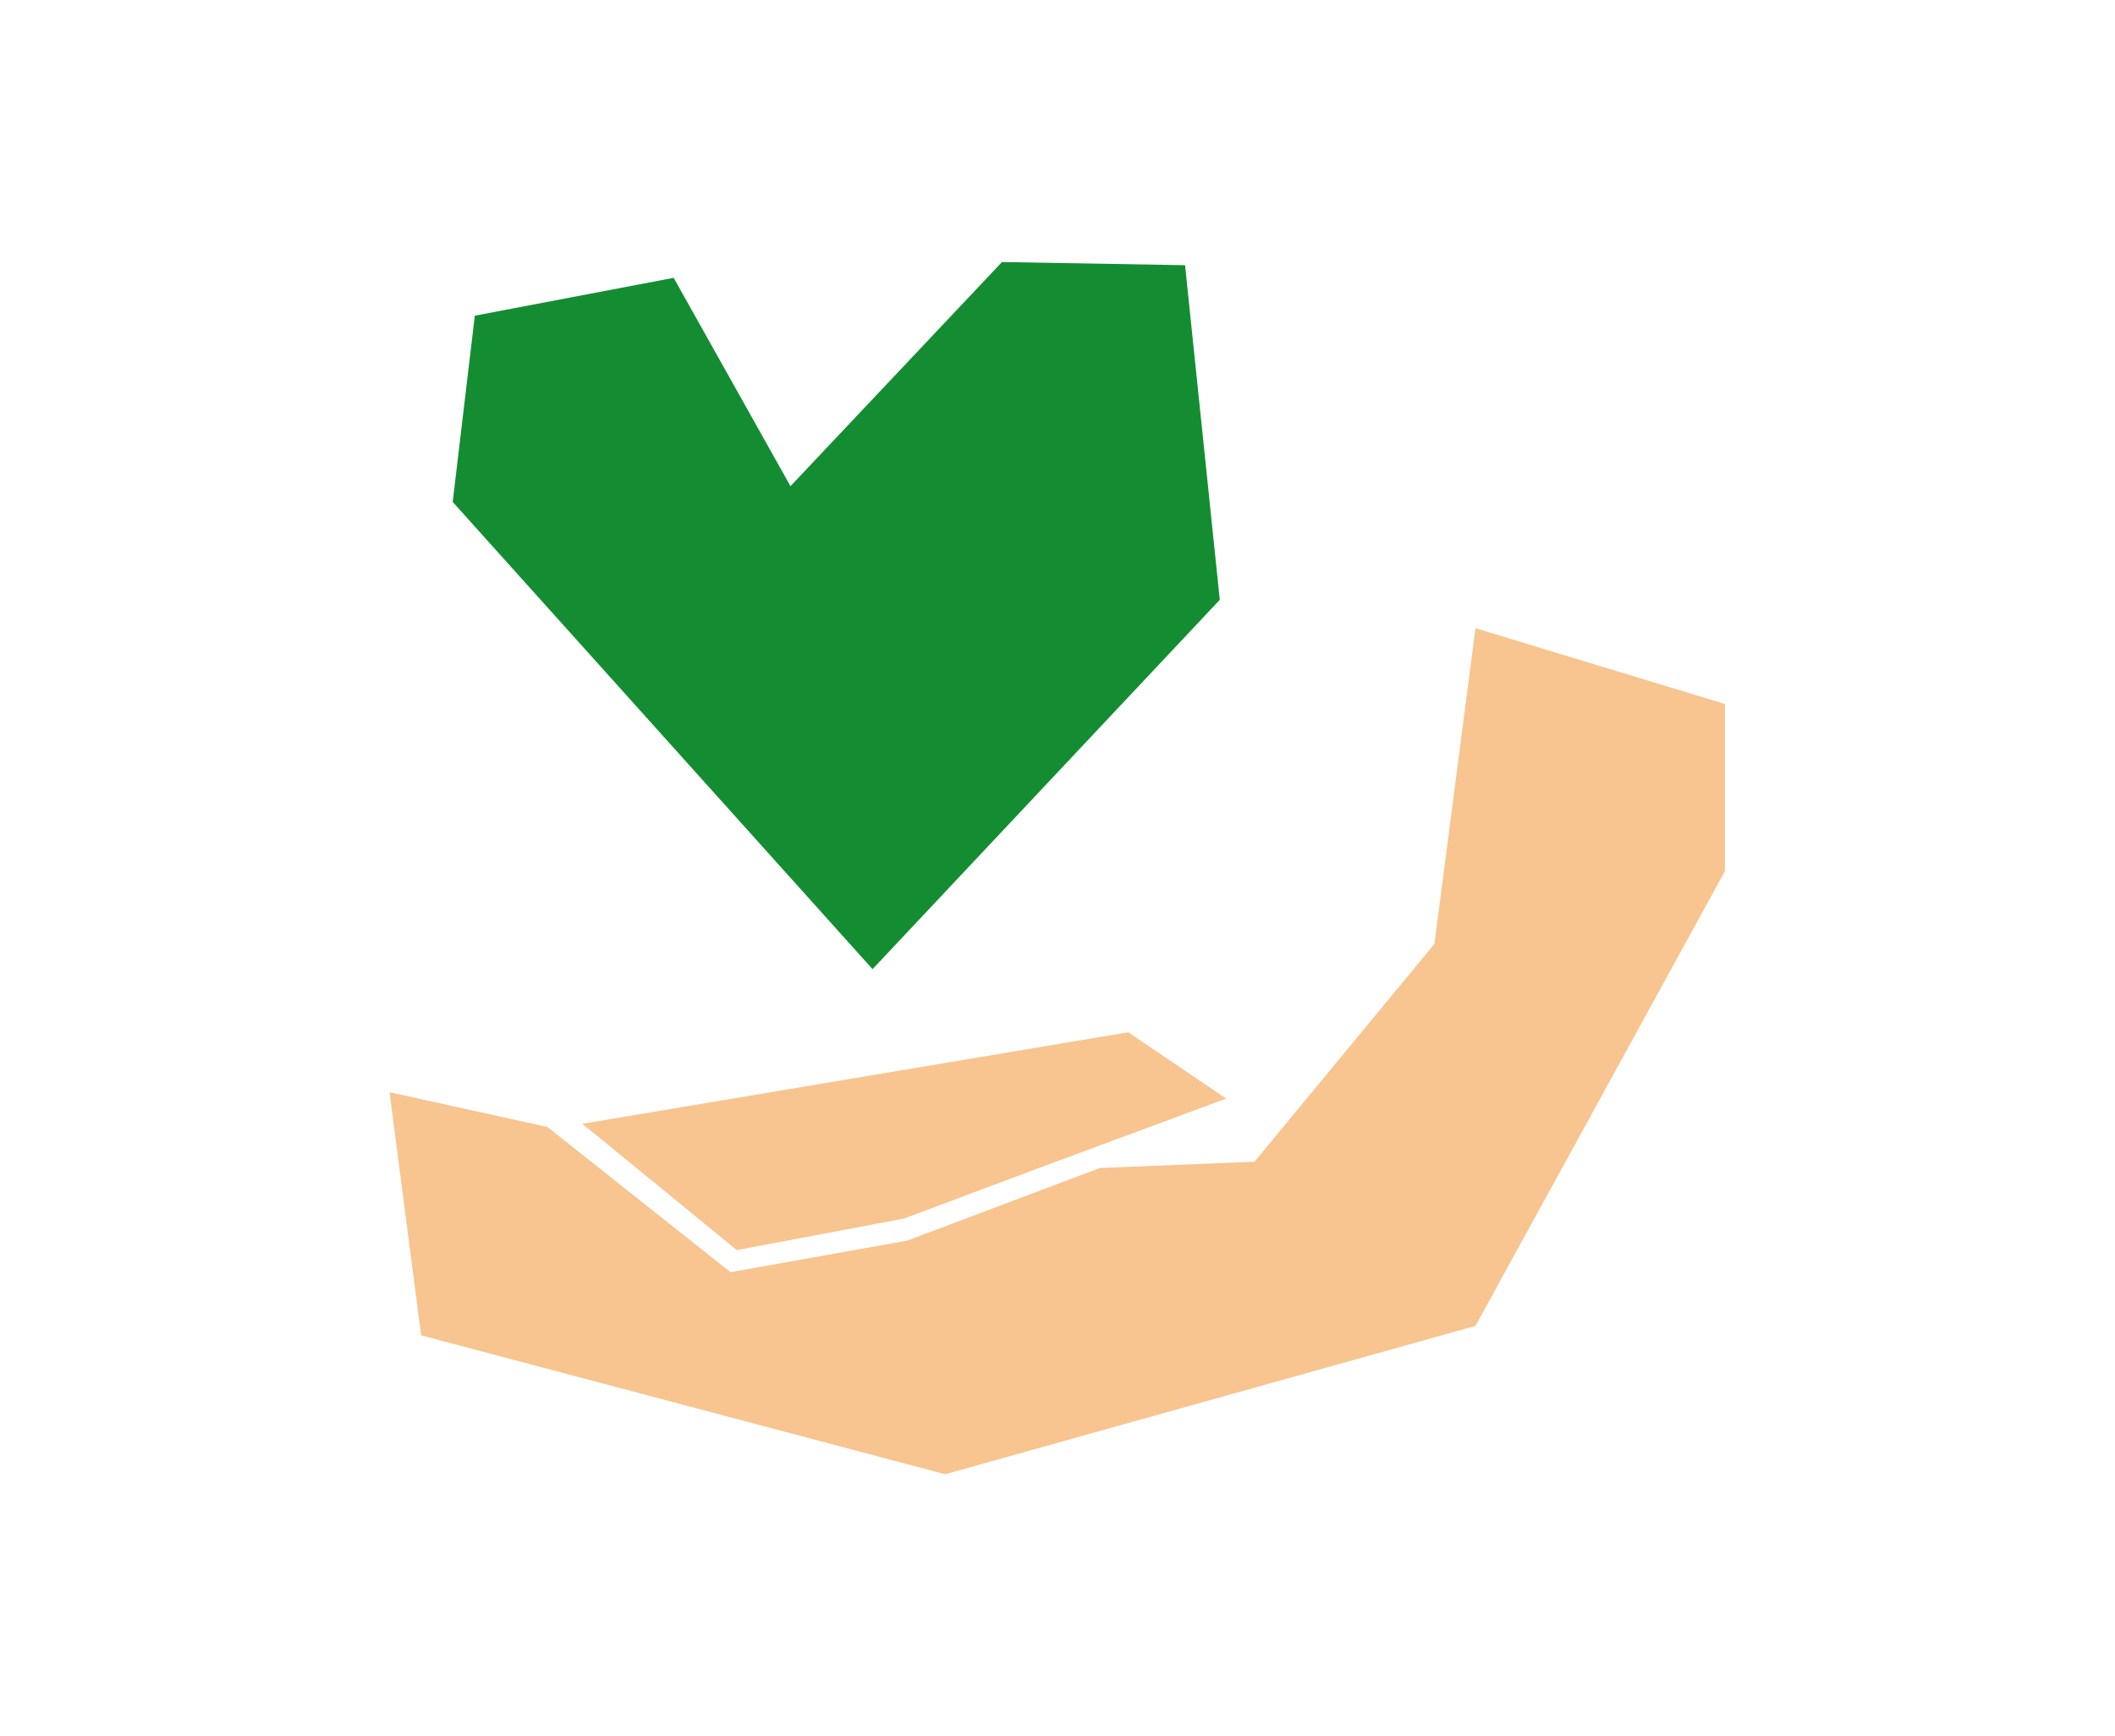
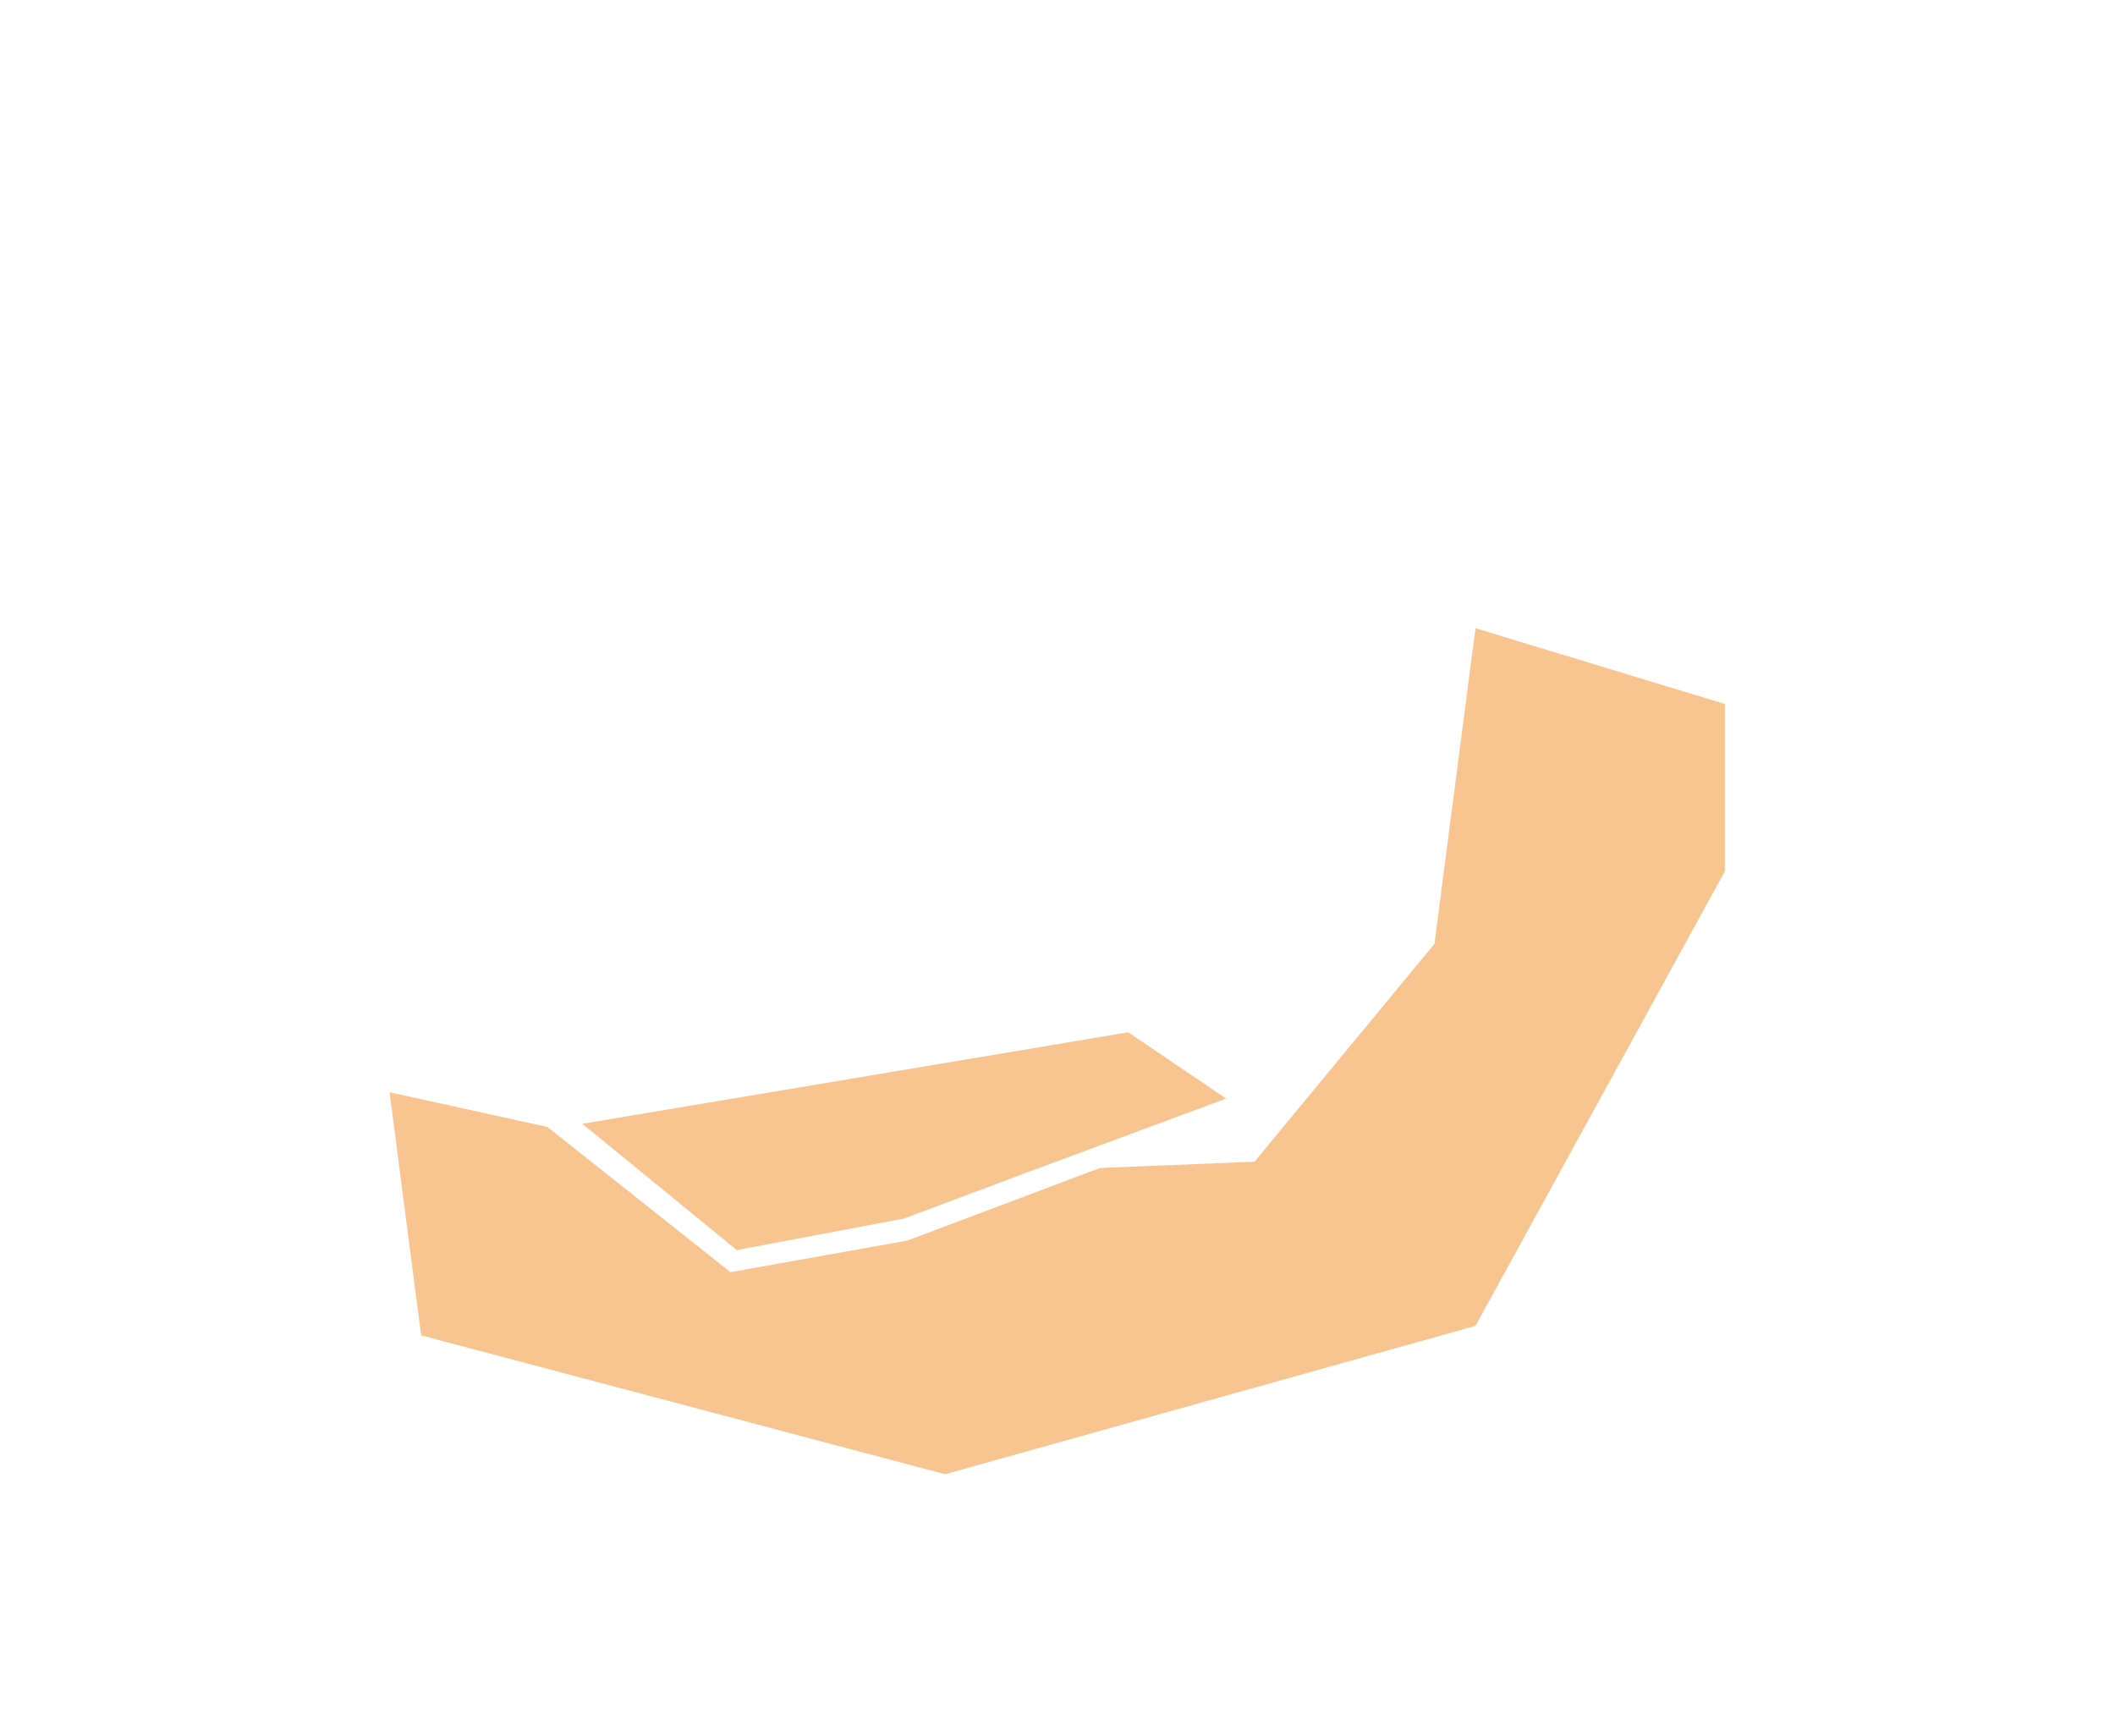
<svg xmlns="http://www.w3.org/2000/svg" version="1.1" id="レイヤー_1" x="0px" y="0px" viewBox="0 0 67 55" style="enable-background:new 0 0 67 55;" xml:space="preserve">
  <style type="text/css">
	.st0{fill:#148D32;}
	.st1{fill:#F8C48F;}
</style>
  <g id="グループ_657" transform="translate(-722.759 -158.099)">
-     <path id="パス_742" class="st0" d="M761.4,177.1l-1.1-10.6l-5.8-0.1l-6.7,7.1l-3.7-6.6l-6.3,1.2l-0.7,5.9l13.3,14.8L761.4,177.1z   " />
    <path id="パス_743" class="st1" d="M758.5,190.8l-17.3,2.9l0.5,0.4l4.4,3.6l5.3-1l4-1.5l6.2-2.3L758.5,190.8z" />
    <g id="グループ_656">
      <path id="パス_744" class="st1" d="M769.5,178l-1.3,10l-5.7,6.9l-4.9,0.2l-6.1,2.3l-5.6,1l-5.8-4.6l-5-1.1l1,7.7l16.6,4.4    l16.8-4.7l7.9-14.4v-5.3L769.5,178z" />
    </g>
  </g>
</svg>